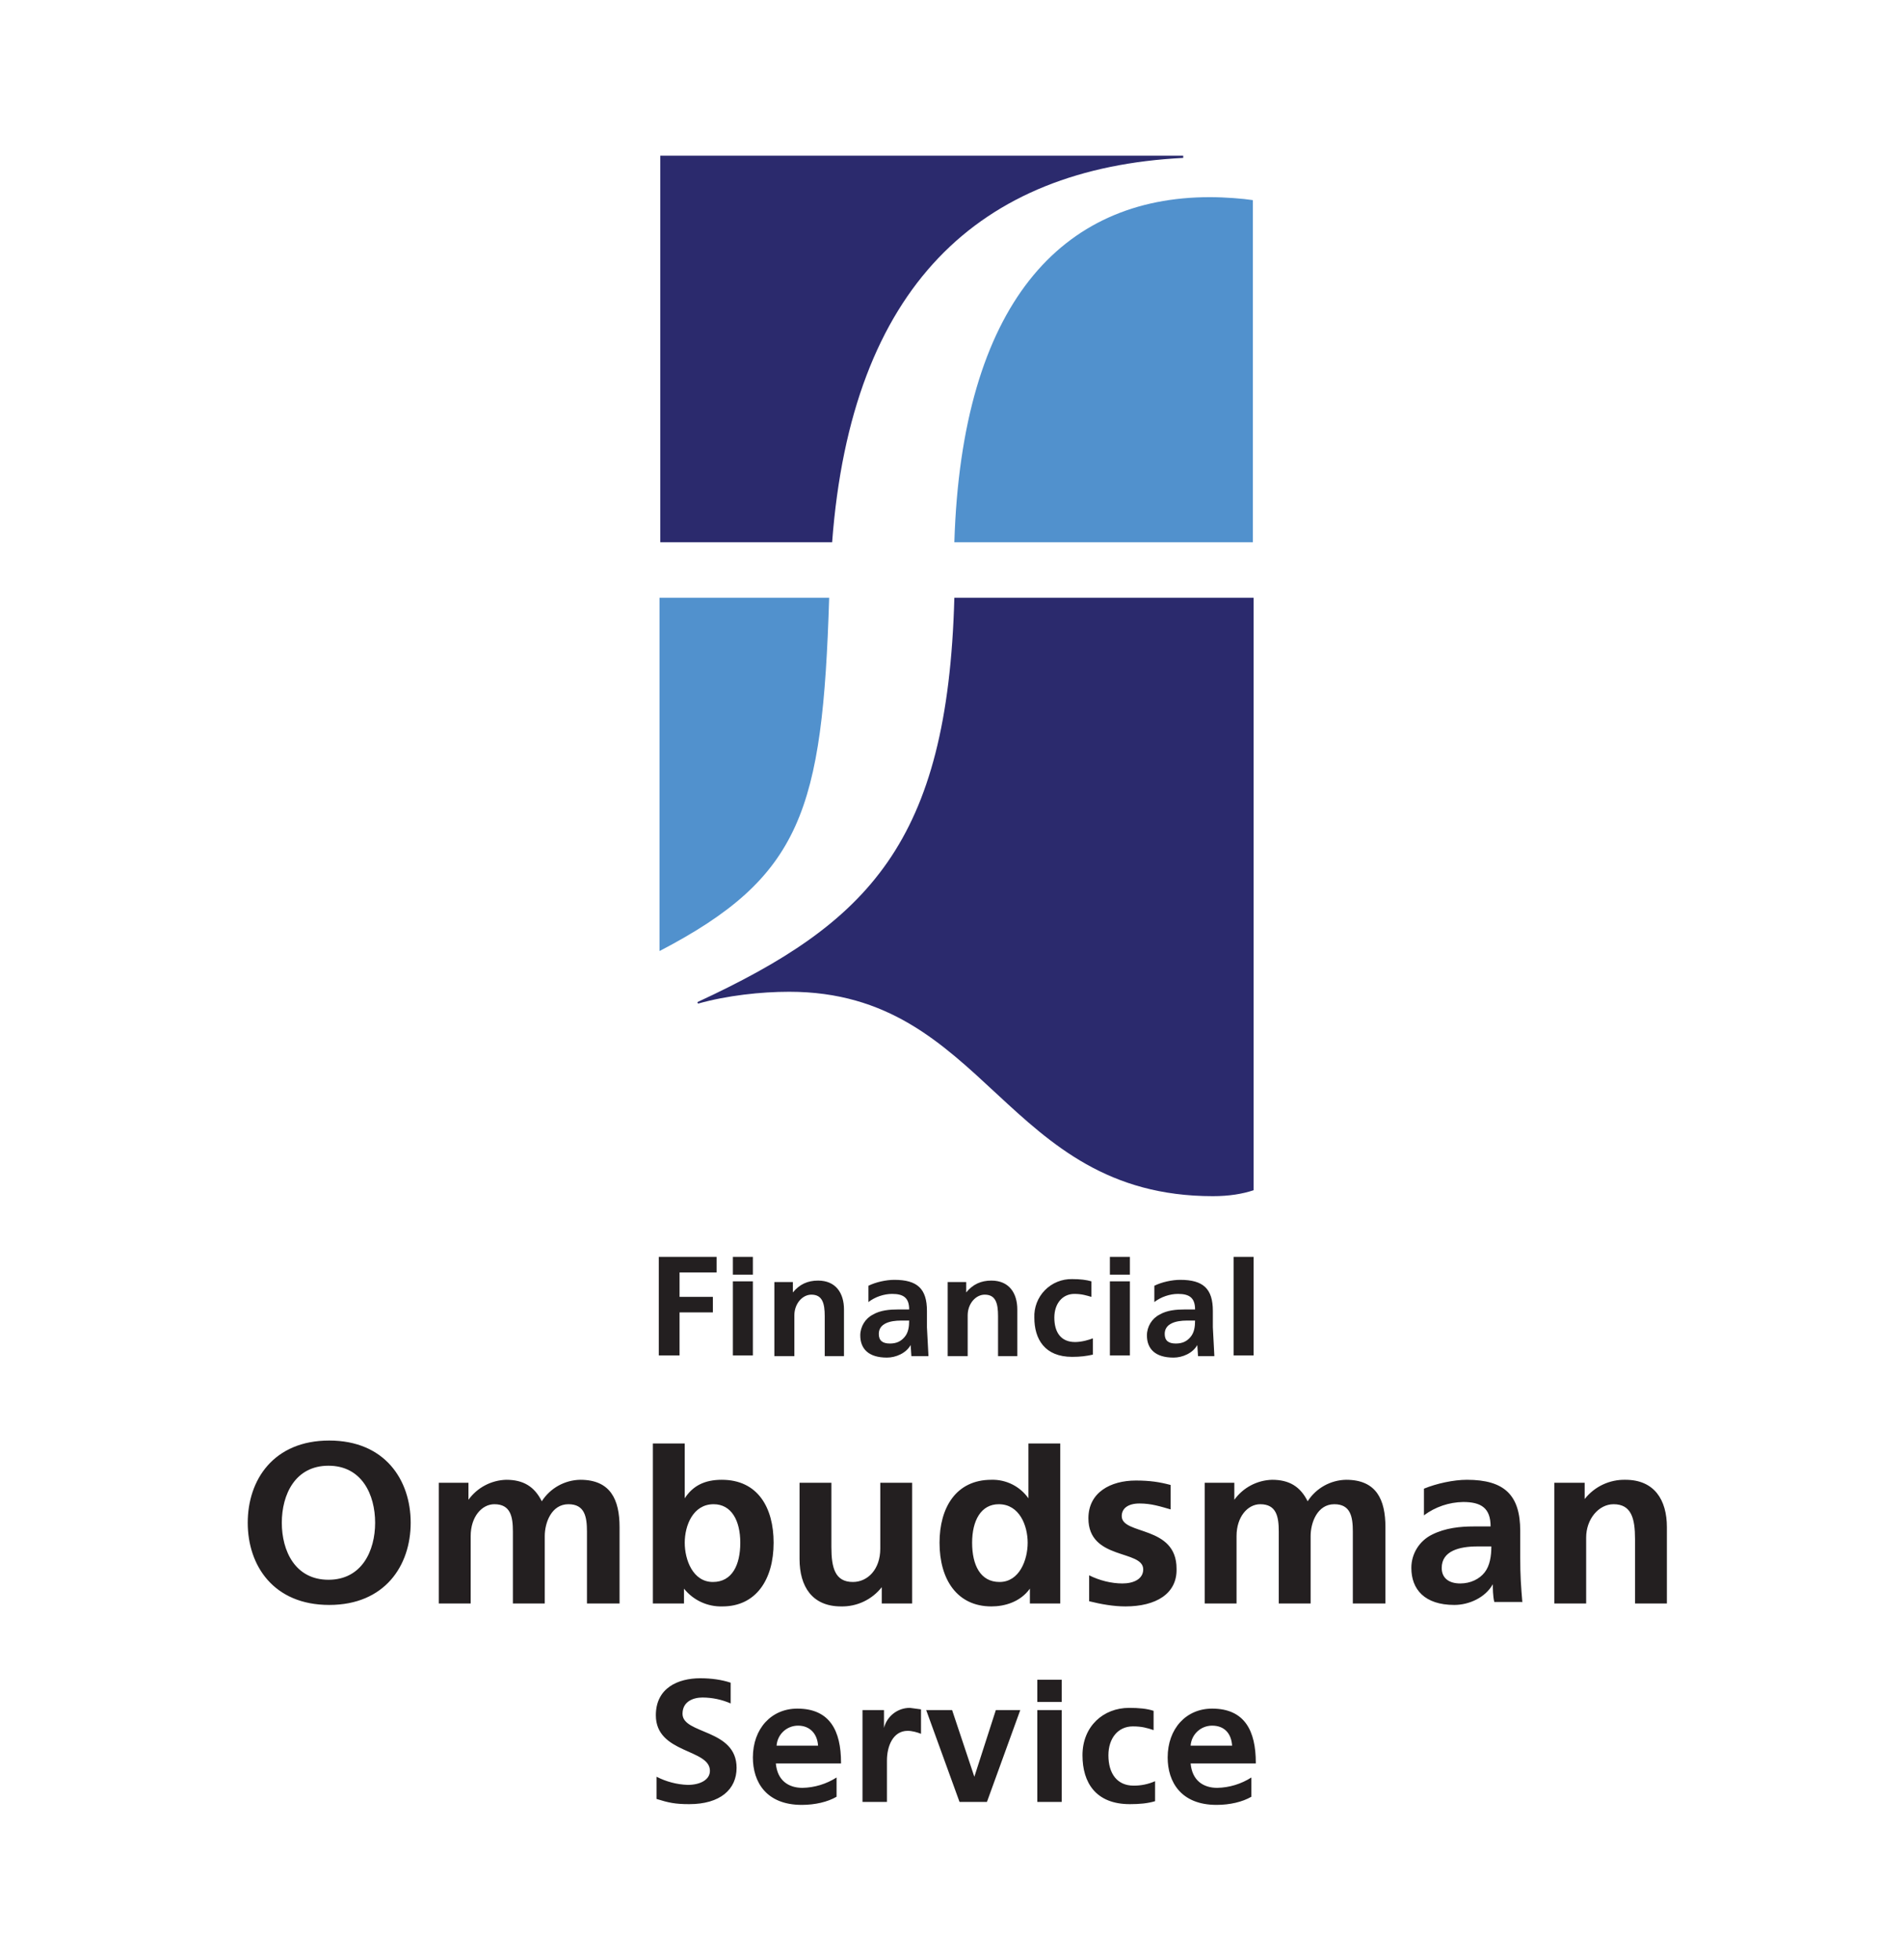
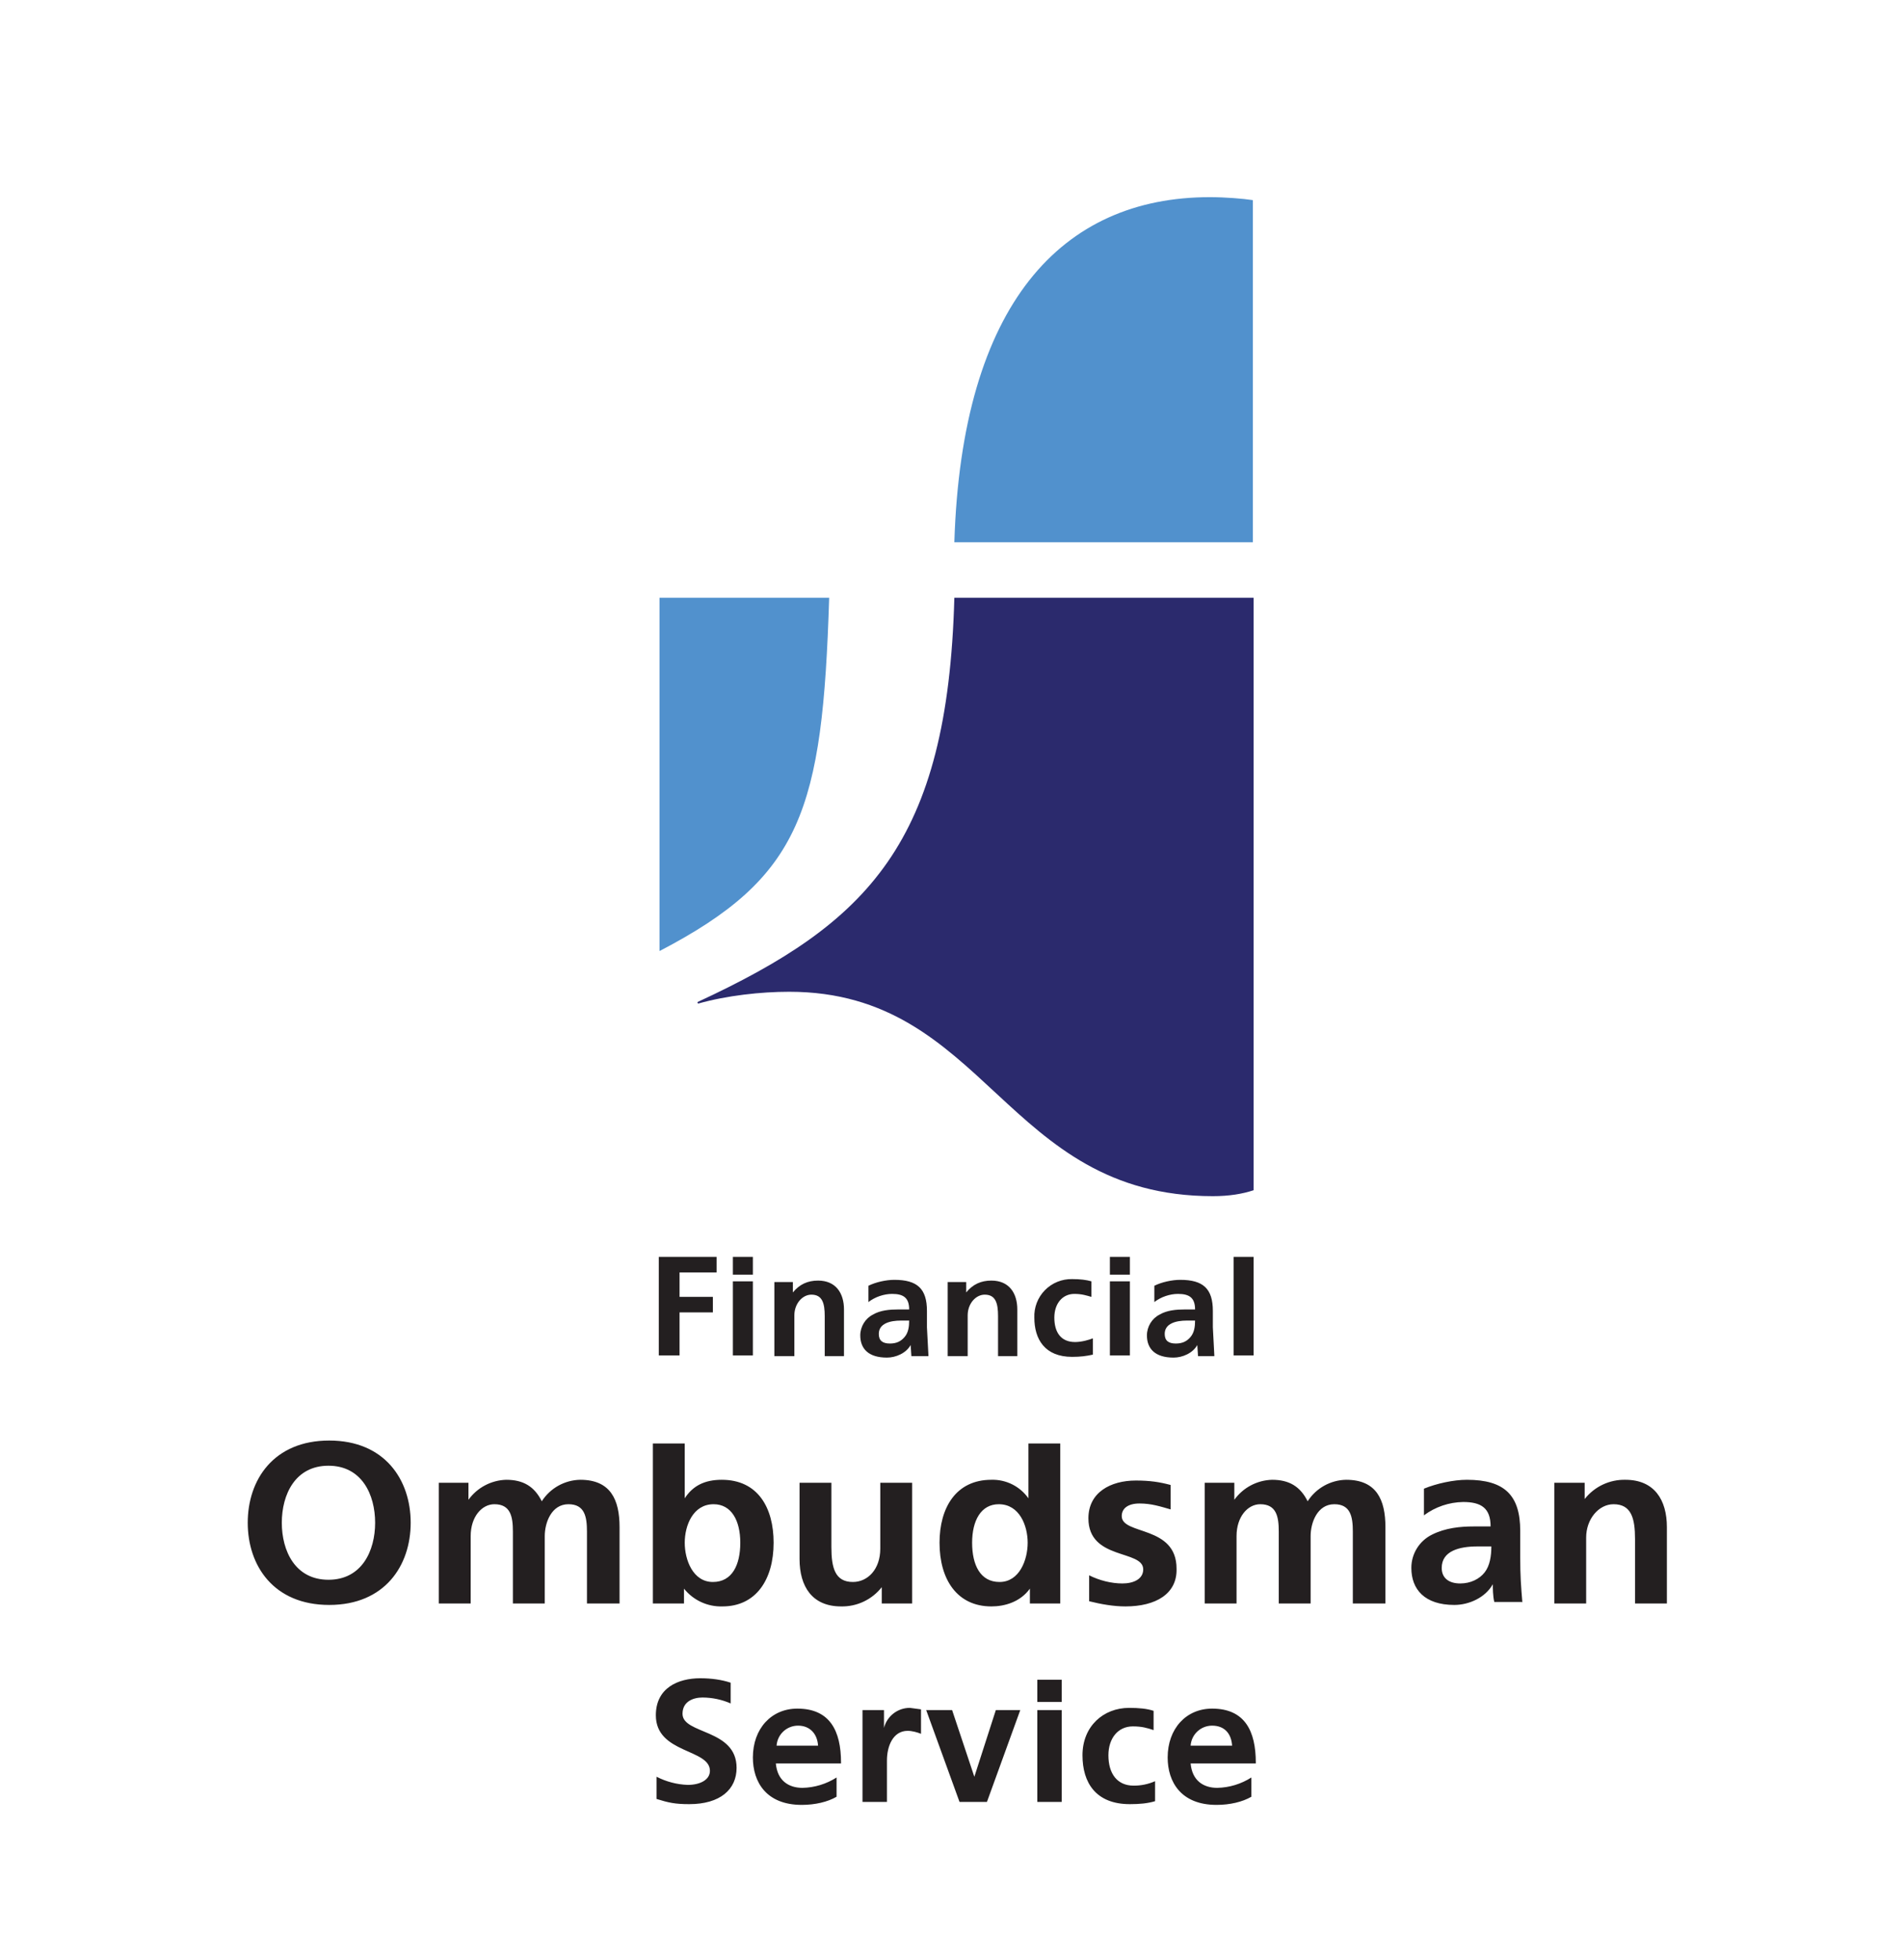
<svg xmlns="http://www.w3.org/2000/svg" width="269" height="277" viewBox="0 0 269 277" fill="none">
-   <path d="M117.565 76.625C120.286 40.417 138.39 23.779 167.167 22.314V22H93.288V76.625H117.565Z" fill="#2B2A6D" />
  <path d="M117.147 84.473H93.183V134.388C113.275 123.924 116.205 114.506 117.147 84.473Z" fill="#5191CD" />
  <path d="M134.832 84.473C133.89 119.11 122.693 130.412 98.52 141.609L98.624 141.818C102.706 140.667 107.519 140.144 111.496 140.144C139.436 140.144 141.843 169.026 171.353 169.026C173.655 169.026 175.539 168.712 177.108 168.189V84.473H134.832Z" fill="#2B2A6D" />
  <path d="M170.934 27.86C150.005 27.86 135.878 42.929 134.831 76.625H177.003V28.279C175.643 28.07 173.131 27.86 170.934 27.86Z" fill="#5191CD" />
  <path d="M96.008 179.804V183.258H100.717V185.455H96.008V191.525H93.078V177.607H101.24V179.804H96.008ZM103.543 180.118V177.607H106.368V180.118H103.543ZM103.543 191.525V181.06H106.368V191.525H103.543ZM116.519 191.525V185.979C116.519 184.2 116.205 182.944 114.635 182.944C113.379 182.944 112.228 184.2 112.228 185.874V191.629H109.403V181.165H112.019V182.63C112.961 181.479 114.112 180.956 115.577 180.956C118.088 180.956 119.239 182.735 119.239 185.037V191.629H116.519V191.525ZM128.448 186.606C128.448 187.444 128.343 188.281 127.82 188.909C127.297 189.536 126.669 189.85 125.727 189.85C124.681 189.85 124.158 189.432 124.158 188.49C124.158 187.025 125.727 186.606 127.297 186.606H128.448ZM131.169 191.525L130.96 187.548V185.246C130.96 182.107 129.599 180.851 126.355 180.851C125.204 180.851 123.739 181.165 122.693 181.688V183.99C123.634 183.258 124.89 182.839 126.041 182.839C127.611 182.839 128.448 183.362 128.448 185.037H126.878C125.727 185.037 124.367 185.141 123.32 185.769C122.274 186.292 121.541 187.444 121.541 188.699C121.541 190.583 122.693 191.839 125.309 191.839C126.564 191.839 128.029 191.211 128.657 190.06L128.762 191.629H131.169V191.525ZM141.005 191.525V185.979C141.005 184.2 140.692 182.944 139.122 182.944C137.866 182.944 136.715 184.2 136.715 185.874V191.629H133.89V181.165H136.506V182.63C137.448 181.479 138.599 180.956 140.064 180.956C142.575 180.956 143.726 182.735 143.726 185.037V191.629H141.005V191.525ZM151.47 191.734C147.598 191.734 146.133 189.223 146.133 186.188C146.104 185.474 146.222 184.763 146.479 184.096C146.735 183.43 147.126 182.823 147.626 182.314C148.126 181.804 148.725 181.402 149.386 181.132C150.047 180.863 150.756 180.731 151.47 180.746C152.621 180.746 153.458 180.851 154.191 181.06V183.258C153.458 183.048 152.83 182.839 151.784 182.839C150.11 182.839 148.958 184.2 148.958 186.188C148.958 188.281 149.9 189.641 151.889 189.641C152.83 189.641 153.877 189.327 154.4 189.118V191.42C153.458 191.629 152.621 191.734 151.47 191.734ZM156.807 180.118V177.607H159.632V180.118H156.807ZM156.807 191.525V181.06H159.632V191.525H156.807ZM168.841 186.606C168.841 187.444 168.736 188.281 168.213 188.909C167.69 189.536 167.062 189.85 166.12 189.85C165.074 189.85 164.551 189.432 164.551 188.49C164.551 187.025 166.12 186.606 167.69 186.606H168.841ZM171.562 191.525L171.353 187.548V185.246C171.353 182.107 169.992 180.851 166.748 180.851C165.597 180.851 164.132 181.165 163.086 181.688V183.99C164.027 183.258 165.283 182.839 166.434 182.839C168.004 182.839 168.841 183.362 168.841 185.037H167.376C166.225 185.037 164.865 185.141 163.818 185.769C162.772 186.292 162.039 187.444 162.039 188.699C162.039 190.583 163.19 191.839 165.806 191.839C167.062 191.839 168.527 191.211 169.155 190.06L169.26 191.629H171.562V191.525ZM174.283 191.525V177.607H177.108V191.525H174.283ZM52.999 215.175C52.999 219.151 51.115 223.232 46.406 223.232C41.697 223.232 39.814 219.151 39.814 215.175C39.814 211.198 41.697 207.117 46.406 207.117C51.115 207.117 52.999 211.198 52.999 215.175ZM58.022 215.175C58.022 209.105 54.359 203.559 46.511 203.559C38.663 203.559 35 209.105 35 215.175C35 221.244 38.663 226.79 46.511 226.79C54.359 226.79 58.022 221.244 58.022 215.175ZM82.927 226.581V216.43C82.927 214.337 82.614 212.558 80.311 212.558C77.904 212.558 76.963 215.175 76.963 217.058V226.581H72.463V216.43C72.463 214.337 72.149 212.558 69.847 212.558C68.068 212.558 66.498 214.337 66.498 217.058V226.581H61.998V209.524H66.184V211.931C66.796 211.08 67.596 210.383 68.522 209.893C69.448 209.403 70.474 209.133 71.521 209.105C73.928 209.105 75.498 210.047 76.544 212.14C77.131 211.225 77.934 210.469 78.884 209.939C79.833 209.41 80.899 209.123 81.986 209.105C86.276 209.105 87.532 211.931 87.532 215.802V226.581H82.927ZM104.589 218C104.589 221.139 103.438 223.546 100.717 223.546C97.892 223.546 96.741 220.407 96.741 218C96.741 215.593 97.892 212.558 100.822 212.558C103.333 212.558 104.589 214.861 104.589 218ZM109.298 218C109.298 213.082 107.1 209.105 101.973 209.105C99.566 209.105 97.892 209.942 96.741 211.721V203.977H92.241V226.581H96.636V224.488C97.286 225.3 98.116 225.95 99.06 226.386C100.005 226.822 101.038 227.032 102.077 226.999C106.787 226.999 109.298 223.232 109.298 218ZM124.576 226.581V224.279C123.894 225.148 123.019 225.846 122.02 226.319C121.021 226.791 119.925 227.024 118.821 226.999C114.74 226.999 112.961 224.174 112.961 220.302V209.524H117.46V218.628C117.46 221.558 117.984 223.546 120.495 223.546C122.588 223.546 124.367 221.767 124.367 218.837V209.524H128.867V226.581H124.576ZM145.191 218C145.191 220.407 144.04 223.546 141.215 223.546C138.494 223.546 137.343 221.139 137.343 218C137.343 214.861 138.599 212.558 141.11 212.558C144.04 212.558 145.191 215.593 145.191 218ZM149.796 226.581V203.977H145.296V211.721C144.708 210.887 143.922 210.211 143.009 209.754C142.096 209.298 141.084 209.075 140.064 209.105C135.041 209.105 132.739 213.082 132.739 218C132.739 223.232 135.25 226.999 140.064 226.999C141.947 226.999 144.145 226.372 145.505 224.488V226.581H149.796ZM159.004 226.999C157.33 226.999 155.551 226.685 153.877 226.267V222.604C155.342 223.337 157.016 223.755 158.586 223.755C160.156 223.755 161.516 223.128 161.516 221.767C161.516 218.942 153.772 220.511 153.772 214.547C153.772 210.884 156.912 209.21 160.469 209.21C162.458 209.21 163.818 209.419 165.388 209.838V213.291C163.923 212.872 162.667 212.454 160.993 212.454C159.318 212.454 158.481 213.186 158.481 214.233C158.481 216.953 166.225 215.488 166.225 221.663C166.33 225.22 163.295 226.999 159.004 226.999ZM191.13 226.581V216.43C191.13 214.337 190.817 212.558 188.514 212.558C186.107 212.558 185.166 215.175 185.166 217.058V226.581H180.666V216.43C180.666 214.337 180.352 212.558 178.05 212.558C176.271 212.558 174.701 214.337 174.701 217.058V226.581H170.201V209.524H174.387V211.931C174.999 211.08 175.799 210.383 176.725 209.893C177.651 209.403 178.677 209.133 179.724 209.105C182.131 209.105 183.701 210.047 184.747 212.14C185.334 211.225 186.137 210.469 187.087 209.939C188.036 209.41 189.102 209.123 190.189 209.105C194.479 209.105 195.735 211.931 195.735 215.802V226.581H191.13ZM210.699 218.523C210.699 219.884 210.49 221.244 209.757 222.186C209.025 223.128 207.769 223.755 206.304 223.755C204.734 223.755 203.688 223.023 203.688 221.558C203.688 219.151 206.199 218.523 208.711 218.523H210.699ZM215.094 226.581C214.885 224.069 214.78 222.709 214.78 220.093V216.326C214.78 211.303 212.583 209.105 207.246 209.105C205.362 209.105 202.955 209.628 201.176 210.361V214.128C202.781 212.933 204.722 212.274 206.723 212.244C209.234 212.244 210.594 213.082 210.594 215.698H208.188C206.304 215.698 204.211 215.907 202.327 216.849C201.447 217.28 200.705 217.951 200.187 218.783C199.669 219.616 199.395 220.577 199.397 221.558C199.397 224.593 201.281 226.79 205.467 226.79C207.56 226.79 209.862 225.744 210.908 223.86C210.908 224.383 210.908 225.534 211.118 226.372H215.094V226.581ZM231 226.581V217.477C231 214.547 230.477 212.558 227.966 212.558C225.873 212.558 224.094 214.651 224.094 217.267V226.581H219.594V209.524H223.884V211.826C224.567 210.957 225.442 210.258 226.441 209.786C227.44 209.314 228.535 209.081 229.64 209.105C233.721 209.105 235.5 211.931 235.5 215.802V226.581H231ZM97.368 254.94C95.38 254.94 94.438 254.73 92.764 254.207V251.068C94.127 251.769 95.627 252.162 97.159 252.219C98.938 252.219 100.299 251.486 100.299 250.231C100.299 247.091 92.659 247.824 92.659 242.382C92.659 238.51 95.799 237.15 98.938 237.15C100.508 237.15 101.973 237.359 103.229 237.778V240.708C101.974 240.161 100.621 239.876 99.252 239.871C97.996 239.871 96.427 240.394 96.427 242.173C96.427 245.103 104.066 244.266 104.066 249.812C104.066 252.847 101.764 254.94 97.368 254.94ZM115.577 246.673H109.717C109.77 245.905 110.113 245.186 110.676 244.661C111.24 244.136 111.981 243.845 112.751 243.847C114.426 243.847 115.472 244.998 115.577 246.673ZM118.821 249.08C118.821 244.58 117.251 241.44 112.647 241.44C108.984 241.44 106.368 244.266 106.368 248.347C106.368 251.8 108.252 255.044 113.275 255.044C115.158 255.044 116.937 254.626 118.193 253.893V251.172C116.753 252.093 115.088 252.6 113.379 252.637C111.391 252.637 109.821 251.591 109.612 249.184H118.821V249.08ZM128.239 244.58C126.146 244.58 125.309 246.777 125.309 248.766V254.626H121.855V241.65H124.89V244.161C125.1 243.35 125.573 242.632 126.237 242.12C126.9 241.608 127.715 241.332 128.553 241.336L130.122 241.545V244.998C129.599 244.789 128.867 244.58 128.239 244.58ZM139.436 254.626H135.564L130.855 241.65H134.517L137.657 251.068L140.692 241.65H144.145L139.436 254.626ZM146.552 240.499V237.359H150.005V240.499H146.552ZM146.552 254.626V241.65H150.005V254.626H146.552ZM159.632 254.94C154.819 254.94 152.935 251.905 152.935 248.033C152.935 243.952 155.865 241.336 159.528 241.336C160.888 241.336 162.039 241.44 162.981 241.754V244.475C162.039 244.161 161.307 243.952 160.051 243.952C157.958 243.952 156.598 245.626 156.598 248.033C156.598 250.649 157.853 252.324 160.156 252.324C161.2 252.333 162.235 252.119 163.19 251.696V254.521C162.144 254.835 160.993 254.94 159.632 254.94ZM174.073 246.673H168.213C168.266 245.905 168.609 245.186 169.173 244.661C169.736 244.136 170.478 243.845 171.248 243.847C173.027 243.847 173.969 244.998 174.073 246.673ZM177.422 249.08C177.422 244.58 175.852 241.44 171.248 241.44C167.585 241.44 164.969 244.266 164.969 248.347C164.969 251.8 166.853 255.044 171.876 255.044C173.759 255.044 175.538 254.626 176.794 253.893V251.172C175.354 252.093 173.689 252.6 171.98 252.637C169.992 252.637 168.422 251.591 168.213 249.184H177.422V249.08Z" fill="#231F20" />
</svg>